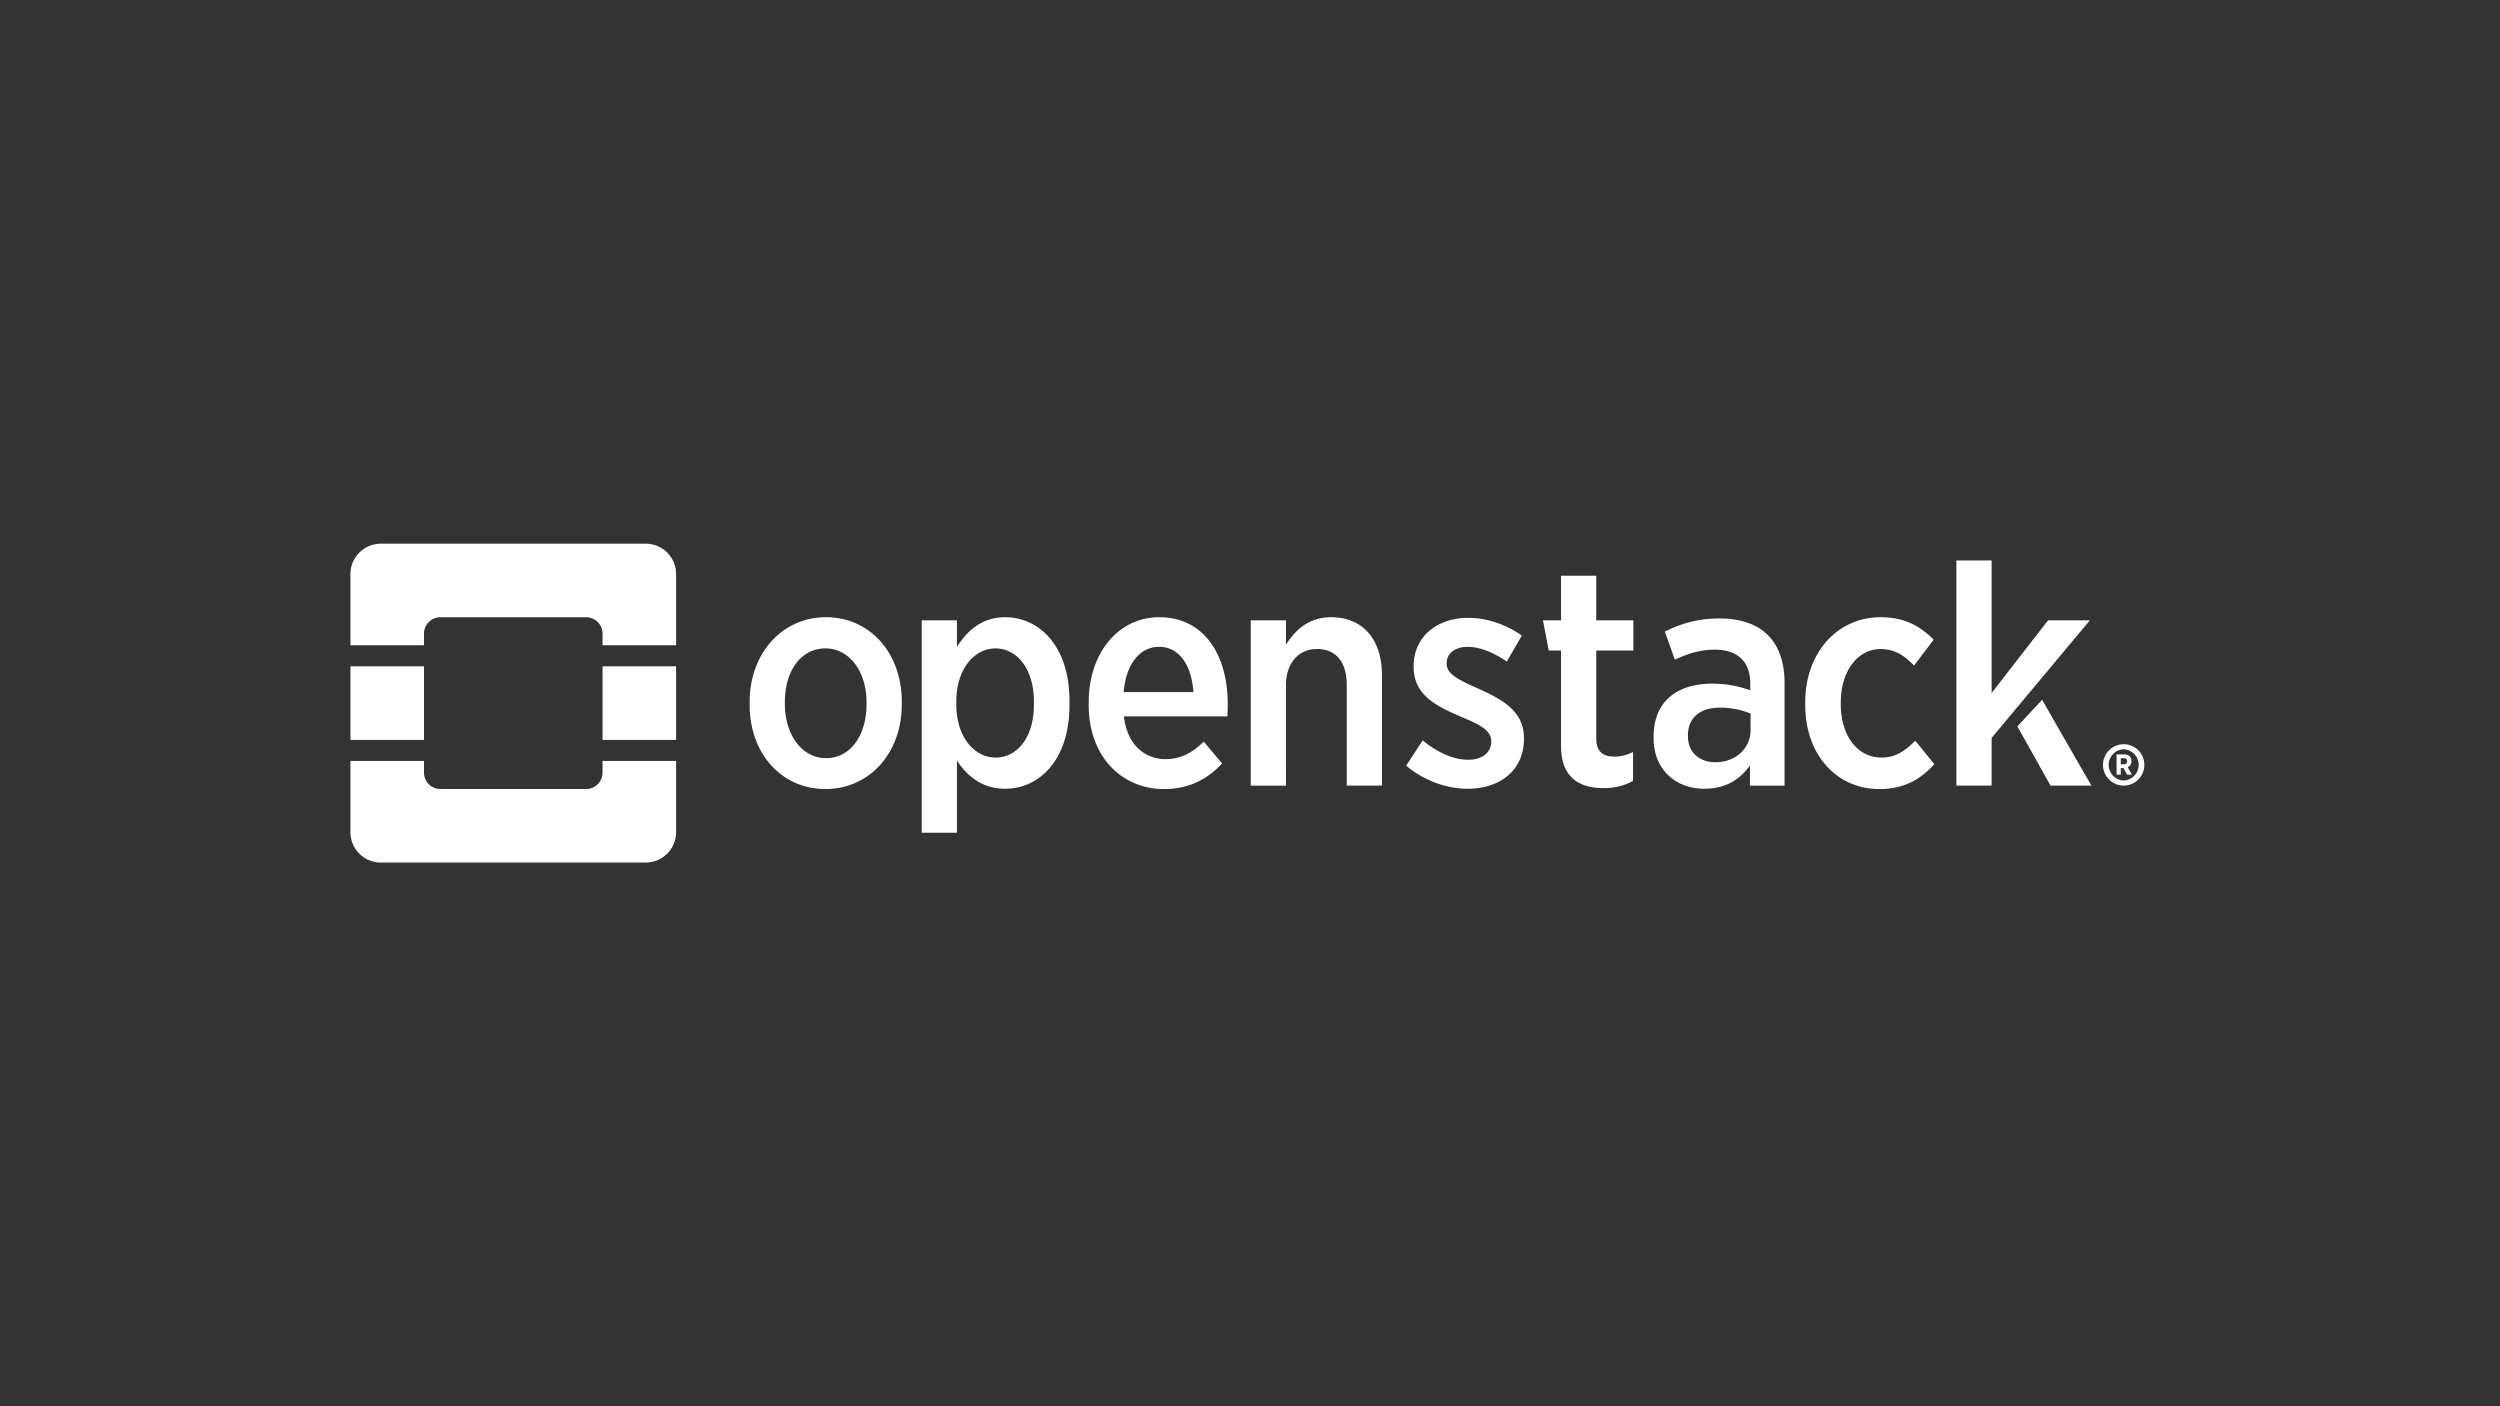
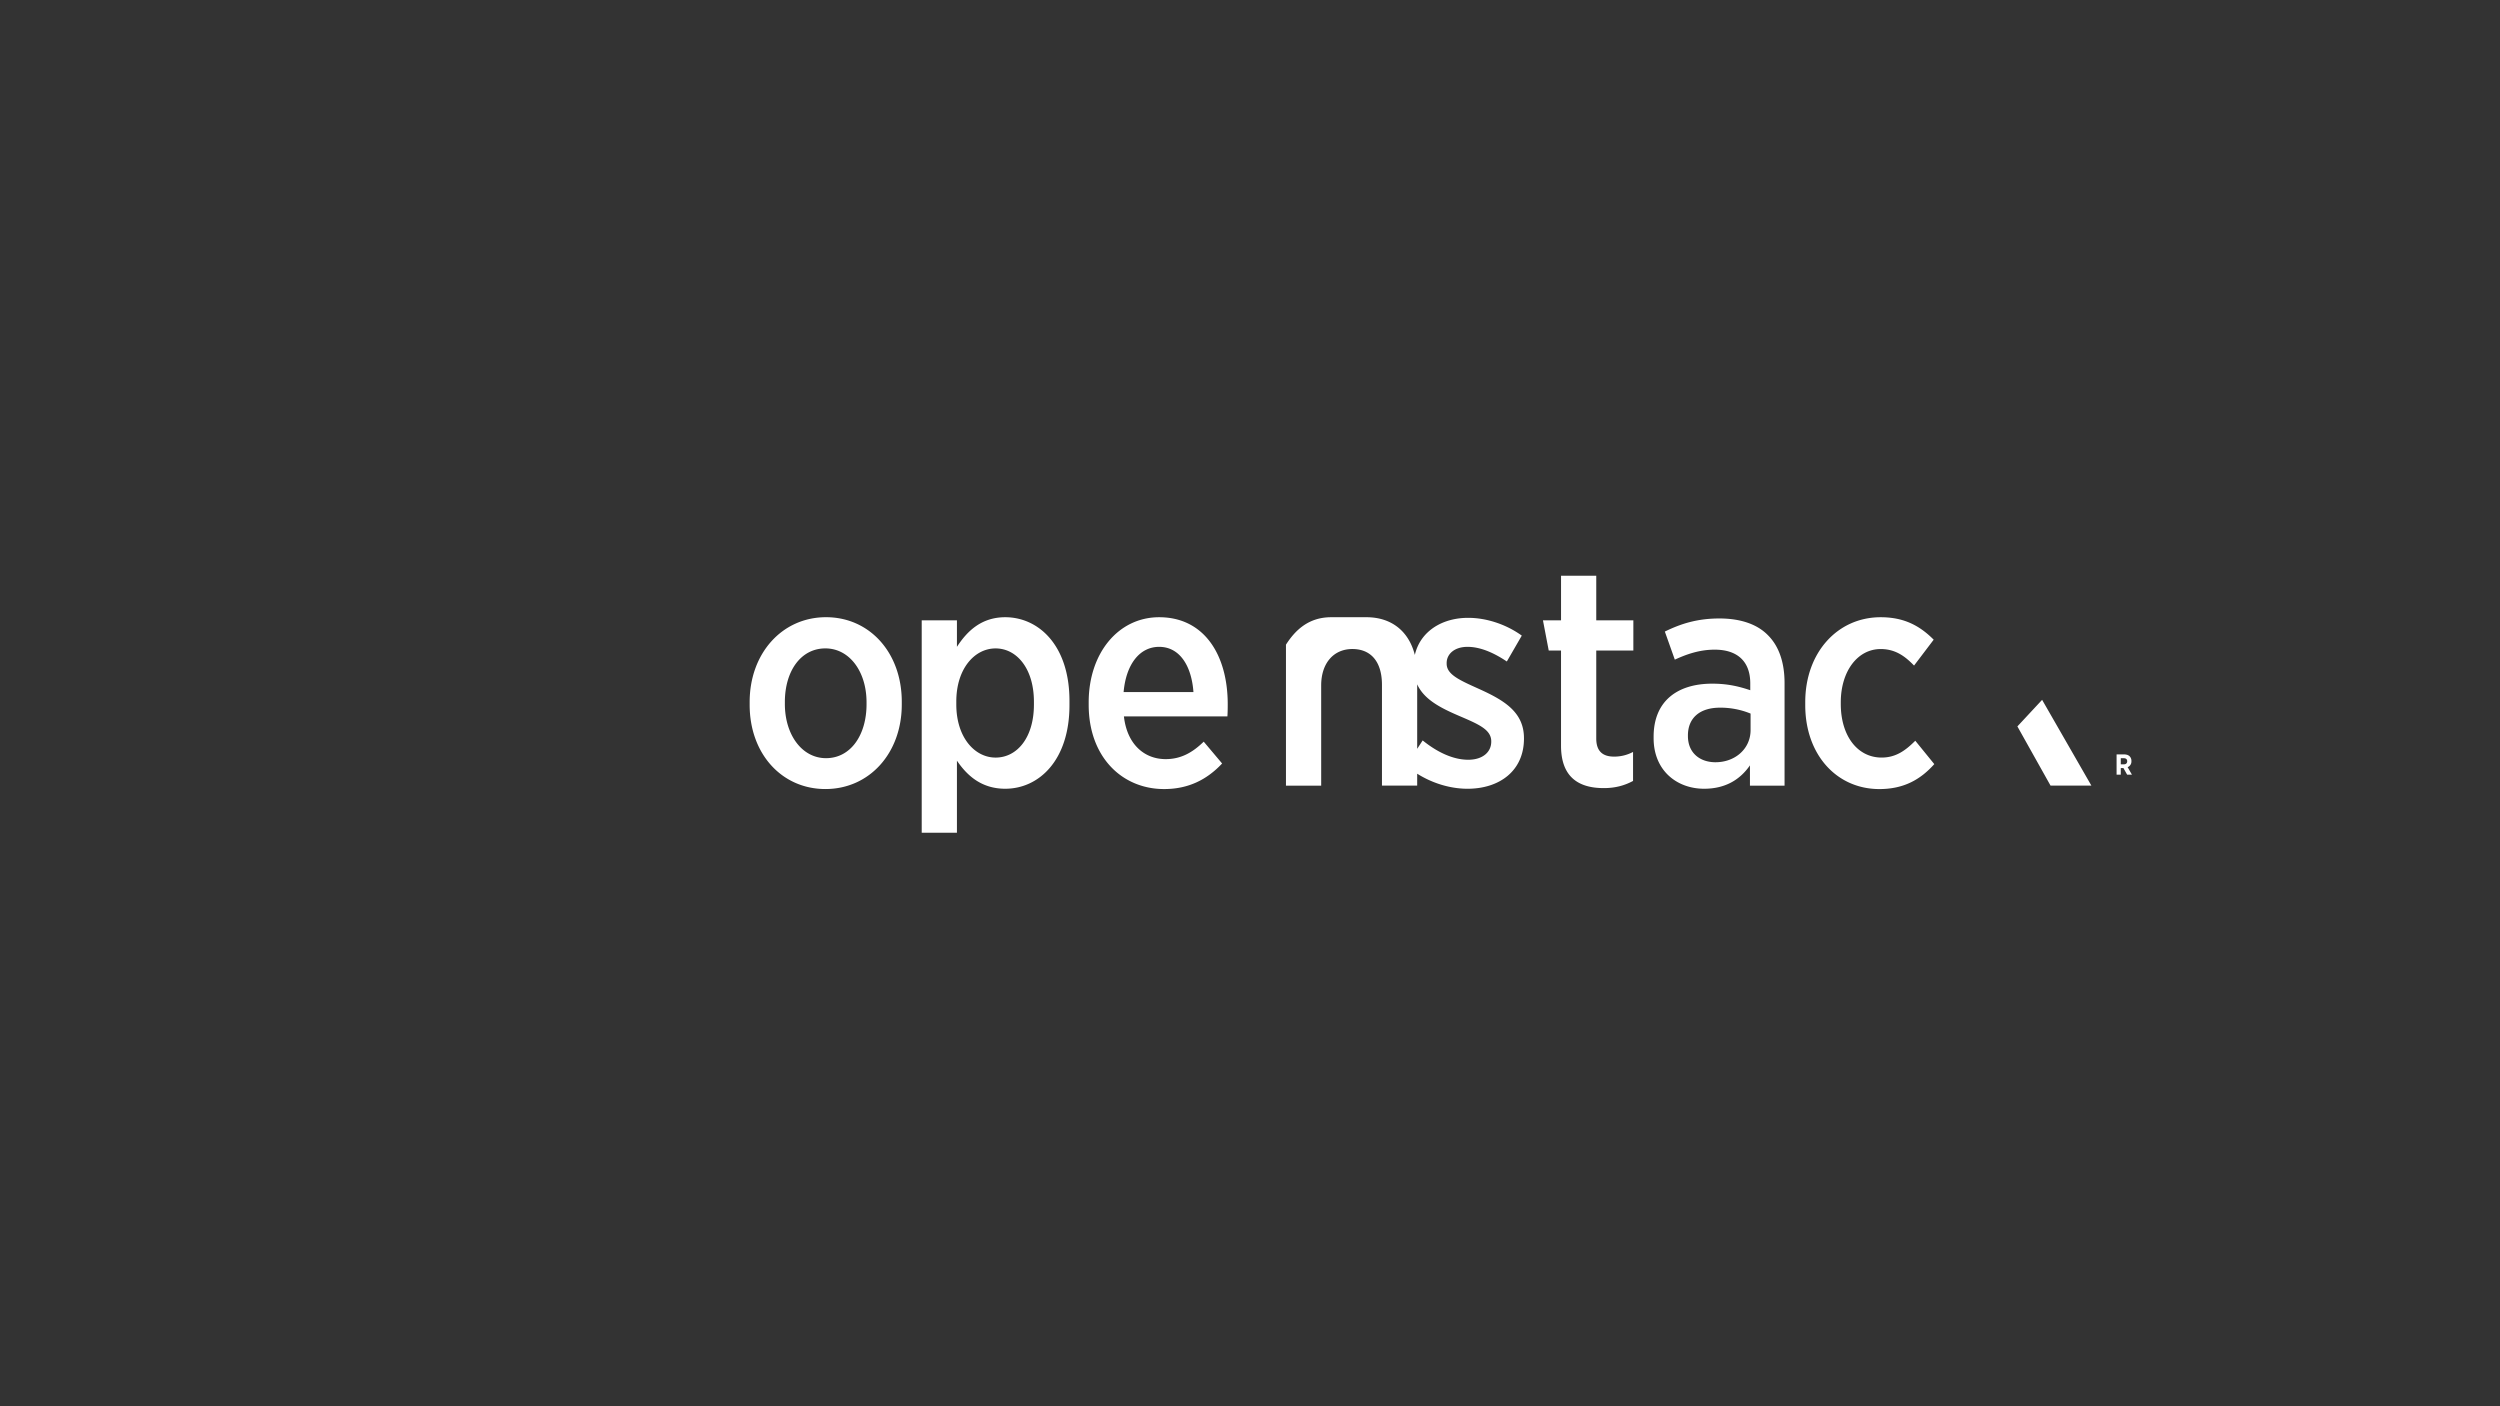
<svg xmlns="http://www.w3.org/2000/svg" width="480" height="270" fill="currentColor" viewBox="0 0 480 270">
  <rect x="0" y="0" width="480" height="270" fill="#333333" stroke="none" />
-   <path fill="#fff" d="M124 104.389H73.094a5.83 5.83 0 0 0-5.809 5.811v13.696h14.12v-2.238a3.142 3.142 0 0 1 3.14-3.142h28.004a3.142 3.142 0 0 1 3.141 3.142v2.238h14.119v-13.693a5.83 5.83 0 0 0-5.809-5.814Zm-8.31 43.951a3.142 3.142 0 0 1-3.141 3.142H84.548a3.14 3.14 0 0 1-3.141-3.142v-2.238H67.285v13.696a5.83 5.83 0 0 0 5.81 5.811H124a5.827 5.827 0 0 0 5.809-5.811v-13.696H115.69v2.238Zm-34.286-20.401H67.285v14.125h14.12v-14.125Zm48.405 0H115.69v14.125h14.119v-14.125Zm281.906 18.923a3.976 3.976 0 0 0-3.971-3.973 3.977 3.977 0 0 0-3.972 3.973 3.977 3.977 0 0 0 3.972 3.972 3.976 3.976 0 0 0 3.971-3.972Zm-3.971 2.998a2.999 2.999 0 0 1-2.876-2.998 3.001 3.001 0 0 1 2.876-2.999 2.998 2.998 0 0 1 2.875 2.999 3 3 0 0 1-2.875 2.998Z" />
-   <path fill="#fff" d="M409.232 146.146v-.023a1.237 1.237 0 0 0-.329-.902c-.244-.245-.607-.373-1.057-.373h-1.462v3.893h.804v-1.278h.507l.717 1.278h.923l-.828-1.445a1.163 1.163 0 0 0 .725-1.15Zm-.812.023c0 .35-.224.584-.635.584h-.594v-1.175h.578c.412 0 .651.195.651.584v.007Zm-235.279-10.897v-.54c0-9.401-6.164-16.229-14.543-16.229-8.442 0-14.664 6.946-14.664 16.288v.537c0 9.401 6.166 16.167 14.545 16.167 8.436.002 14.662-6.881 14.662-16.223Zm-22.447-.121v-.36c0-5.93 3.053-10.299 7.78-10.299 4.609 0 7.902 4.431 7.902 10.358v.36c0 5.927-3.054 10.358-7.781 10.358-4.609.002-7.901-4.487-7.901-10.417Zm54.643.242v-.839c0-10.72-5.986-16.048-12.33-16.048-4.549 0-7.302 2.636-9.276 5.688v-5.091h-6.763v40.777h6.763v-13.831c1.915 2.813 4.667 5.389 9.276 5.389 6.405 0 12.33-5.387 12.33-16.045Zm-21.727-.121v-.599c0-6.228 3.472-10.178 7.541-10.178 4.072 0 7.362 3.893 7.362 10.239v.54c0 6.349-3.231 10.181-7.362 10.181-4.069-.003-7.541-3.955-7.541-10.183Zm51.035 11.317-3.532-4.192c-2.095 2.037-4.311 3.353-7.303 3.353-4.13 0-7.423-2.875-8.019-8.203h19.871c.06-.956.06-1.915.06-2.334 0-9.52-4.55-16.707-13.168-16.707-7.781 0-13.528 6.827-13.528 16.347v.478c0 9.941 6.343 16.166 14.484 16.166 4.729 0 8.261-1.854 11.135-4.908Zm-12.091-22.395c3.95 0 6.225 3.651 6.585 8.681h-13.407c.478-5.387 3.11-8.681 6.822-8.681Zm33.029-5.688c-4.311 0-6.884 2.456-8.68 5.269v-4.67h-6.763v31.737h6.763V131.62c0-4.371 2.454-7.007 5.986-7.007 3.591 0 5.686 2.456 5.686 6.886v19.343h6.762v-21.258c0-6.768-3.65-11.078-9.754-11.078Zm37.018 23.292v-.059c0-4.971-3.711-7.244-8.618-9.46-3.712-1.677-6.226-2.754-6.226-4.85v-.121c0-1.736 1.496-3.114 4.01-3.114s5.149 1.198 7.542 2.813l2.873-4.97c-2.992-2.155-6.762-3.413-10.294-3.413-5.925 0-10.474 3.593-10.474 9.281v.12c0 5.21 3.95 7.365 8.68 9.402 3.771 1.617 6.225 2.635 6.225 4.911v.059c0 1.978-1.616 3.474-4.428 3.474s-5.866-1.378-8.74-3.71l-3.172 4.849c3.653 3.053 8.02 4.431 11.791 4.431 6.104-.003 10.831-3.415 10.831-9.643Zm20.944 8.144v-5.57a7.652 7.652 0 0 1-3.653.897c-2.154 0-3.411-1.018-3.411-3.474v-16.886h7.123V119.1h-7.123v-8.563h-6.762v8.563h-3.473l1.11 5.809h2.36v18.262c0 6.169 3.532 8.144 8.2 8.144 2.277.005 4.074-.535 5.629-1.373Zm25.917-27.965c-2.036-2.095-5.208-3.232-9.338-3.232-4.249 0-7.424 1.018-10.475 2.515l1.915 5.39c2.095-.957 4.609-1.916 7.662-1.916 4.311 0 6.825 2.217 6.825 6.467v1.319c-2.154-.72-4.311-1.257-7.303-1.257-6.703 0-11.253 3.353-11.253 10.178v.298c0 6.169 4.429 9.699 9.696 9.699 4.13 0 6.942-1.797 8.798-4.489v3.893h6.645v-19.7c0-3.955-1.077-7.069-3.172-9.165Zm-3.352 18.204c0 3.592-2.992 6.228-6.884 6.168-2.932-.059-5.145-1.856-5.145-5.029v-.121c0-3.353 2.274-5.328 6.163-5.328a15.28 15.28 0 0 1 5.866 1.136v3.174Zm35.273 6.528-3.65-4.489c-1.856 1.856-3.711 3.232-6.464 3.232-4.609 0-7.84-4.132-7.84-10.299v-.298c0-5.989 3.231-10.239 7.662-10.239 2.874 0 4.73 1.437 6.406 3.173l3.77-4.971c-2.634-2.635-5.626-4.312-10.176-4.312-8.32 0-14.484 6.827-14.484 16.287v.6c0 9.46 5.987 16.107 14.245 16.107 4.845-.003 8.017-1.977 10.531-4.791Zm20.702-12.342-4.748 5.104 6.367 11.366h7.842l-9.461-16.47Z" />
-   <path fill="#fff" d="m393.226 119.102-10.834 13.952v-25.447h-6.763v43.231h6.763v-9.159l18.856-22.577h-8.022Z" />
+   <path fill="#fff" d="M409.232 146.146v-.023a1.237 1.237 0 0 0-.329-.902c-.244-.245-.607-.373-1.057-.373h-1.462v3.893h.804v-1.278h.507l.717 1.278h.923l-.828-1.445a1.163 1.163 0 0 0 .725-1.15Zm-.812.023c0 .35-.224.584-.635.584h-.594v-1.175h.578c.412 0 .651.195.651.584v.007Zm-235.279-10.897v-.54c0-9.401-6.164-16.229-14.543-16.229-8.442 0-14.664 6.946-14.664 16.288v.537c0 9.401 6.166 16.167 14.545 16.167 8.436.002 14.662-6.881 14.662-16.223Zm-22.447-.121v-.36c0-5.93 3.053-10.299 7.78-10.299 4.609 0 7.902 4.431 7.902 10.358v.36c0 5.927-3.054 10.358-7.781 10.358-4.609.002-7.901-4.487-7.901-10.417Zm54.643.242v-.839c0-10.72-5.986-16.048-12.33-16.048-4.549 0-7.302 2.636-9.276 5.688v-5.091h-6.763v40.777h6.763v-13.831c1.915 2.813 4.667 5.389 9.276 5.389 6.405 0 12.33-5.387 12.33-16.045Zm-21.727-.121v-.599c0-6.228 3.472-10.178 7.541-10.178 4.072 0 7.362 3.893 7.362 10.239v.54c0 6.349-3.231 10.181-7.362 10.181-4.069-.003-7.541-3.955-7.541-10.183Zm51.035 11.317-3.532-4.192c-2.095 2.037-4.311 3.353-7.303 3.353-4.13 0-7.423-2.875-8.019-8.203h19.871c.06-.956.06-1.915.06-2.334 0-9.52-4.55-16.707-13.168-16.707-7.781 0-13.528 6.827-13.528 16.347v.478c0 9.941 6.343 16.166 14.484 16.166 4.729 0 8.261-1.854 11.135-4.908Zm-12.091-22.395c3.95 0 6.225 3.651 6.585 8.681h-13.407c.478-5.387 3.11-8.681 6.822-8.681Zm33.029-5.688c-4.311 0-6.884 2.456-8.68 5.269v-4.67v31.737h6.763V131.62c0-4.371 2.454-7.007 5.986-7.007 3.591 0 5.686 2.456 5.686 6.886v19.343h6.762v-21.258c0-6.768-3.65-11.078-9.754-11.078Zm37.018 23.292v-.059c0-4.971-3.711-7.244-8.618-9.46-3.712-1.677-6.226-2.754-6.226-4.85v-.121c0-1.736 1.496-3.114 4.01-3.114s5.149 1.198 7.542 2.813l2.873-4.97c-2.992-2.155-6.762-3.413-10.294-3.413-5.925 0-10.474 3.593-10.474 9.281v.12c0 5.21 3.95 7.365 8.68 9.402 3.771 1.617 6.225 2.635 6.225 4.911v.059c0 1.978-1.616 3.474-4.428 3.474s-5.866-1.378-8.74-3.71l-3.172 4.849c3.653 3.053 8.02 4.431 11.791 4.431 6.104-.003 10.831-3.415 10.831-9.643Zm20.944 8.144v-5.57a7.652 7.652 0 0 1-3.653.897c-2.154 0-3.411-1.018-3.411-3.474v-16.886h7.123V119.1h-7.123v-8.563h-6.762v8.563h-3.473l1.11 5.809h2.36v18.262c0 6.169 3.532 8.144 8.2 8.144 2.277.005 4.074-.535 5.629-1.373Zm25.917-27.965c-2.036-2.095-5.208-3.232-9.338-3.232-4.249 0-7.424 1.018-10.475 2.515l1.915 5.39c2.095-.957 4.609-1.916 7.662-1.916 4.311 0 6.825 2.217 6.825 6.467v1.319c-2.154-.72-4.311-1.257-7.303-1.257-6.703 0-11.253 3.353-11.253 10.178v.298c0 6.169 4.429 9.699 9.696 9.699 4.13 0 6.942-1.797 8.798-4.489v3.893h6.645v-19.7c0-3.955-1.077-7.069-3.172-9.165Zm-3.352 18.204c0 3.592-2.992 6.228-6.884 6.168-2.932-.059-5.145-1.856-5.145-5.029v-.121c0-3.353 2.274-5.328 6.163-5.328a15.28 15.28 0 0 1 5.866 1.136v3.174Zm35.273 6.528-3.65-4.489c-1.856 1.856-3.711 3.232-6.464 3.232-4.609 0-7.84-4.132-7.84-10.299v-.298c0-5.989 3.231-10.239 7.662-10.239 2.874 0 4.73 1.437 6.406 3.173l3.77-4.971c-2.634-2.635-5.626-4.312-10.176-4.312-8.32 0-14.484 6.827-14.484 16.287v.6c0 9.46 5.987 16.107 14.245 16.107 4.845-.003 8.017-1.977 10.531-4.791Zm20.702-12.342-4.748 5.104 6.367 11.366h7.842l-9.461-16.47Z" />
</svg>